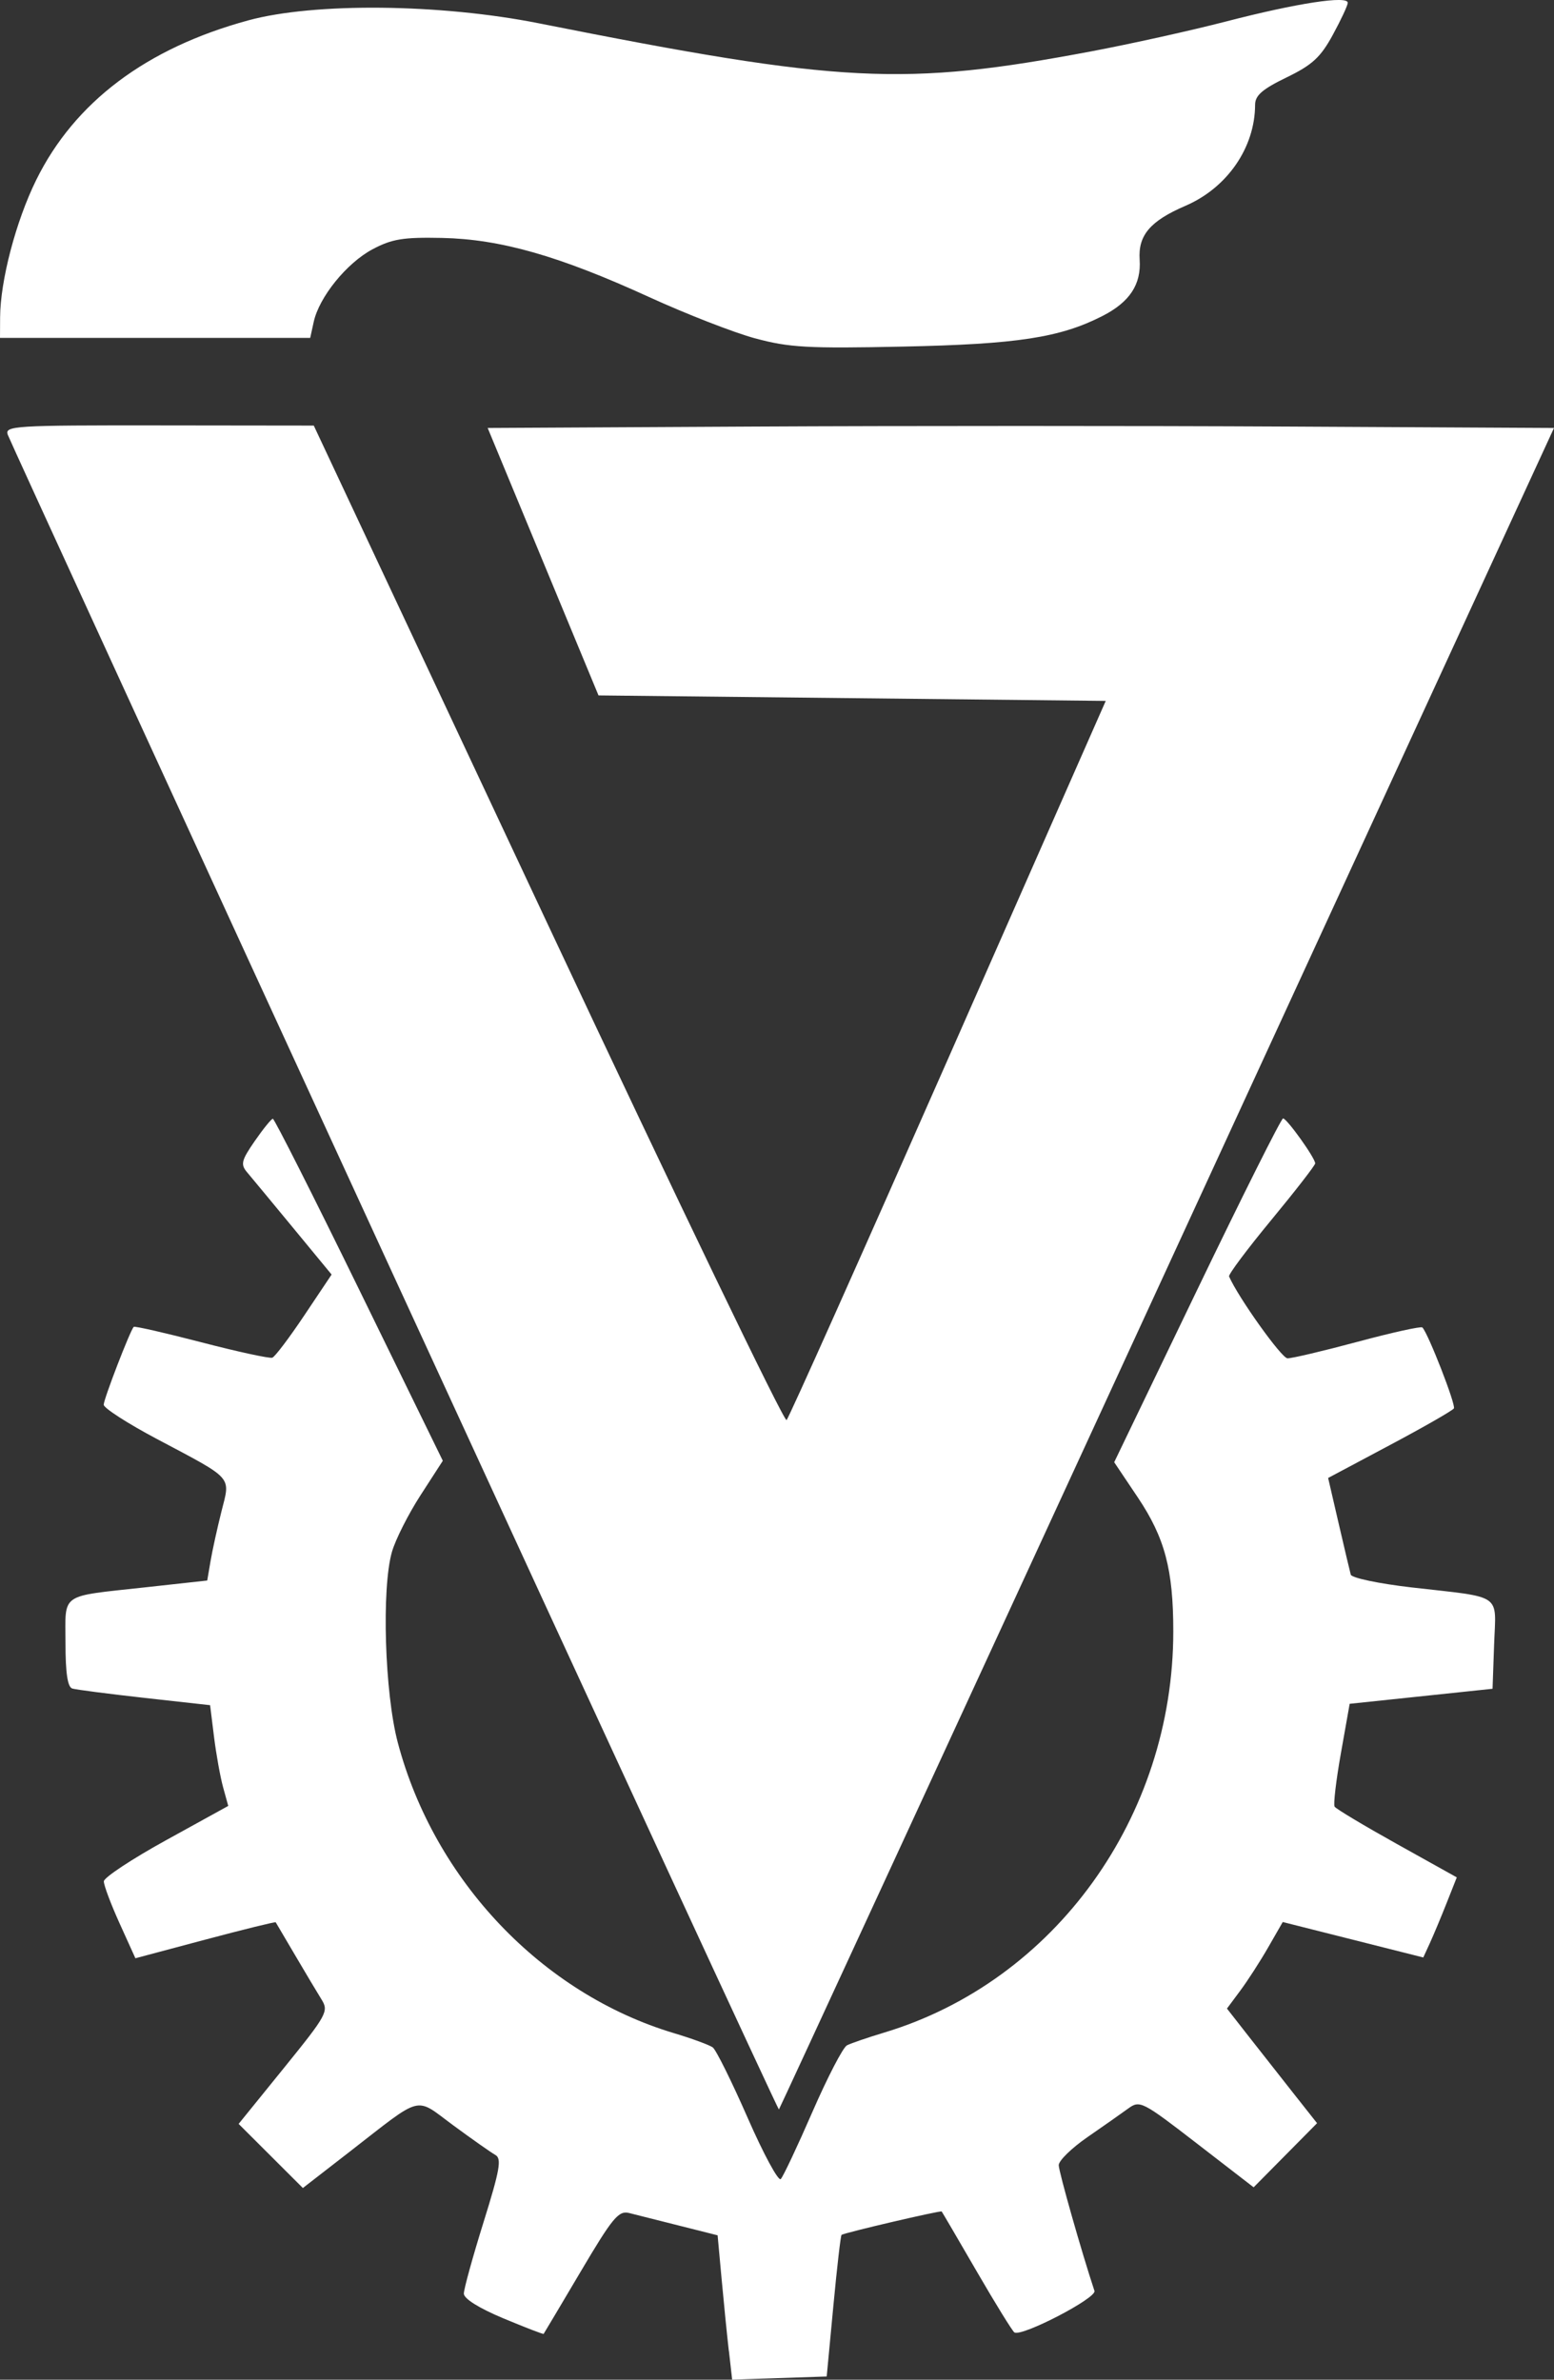
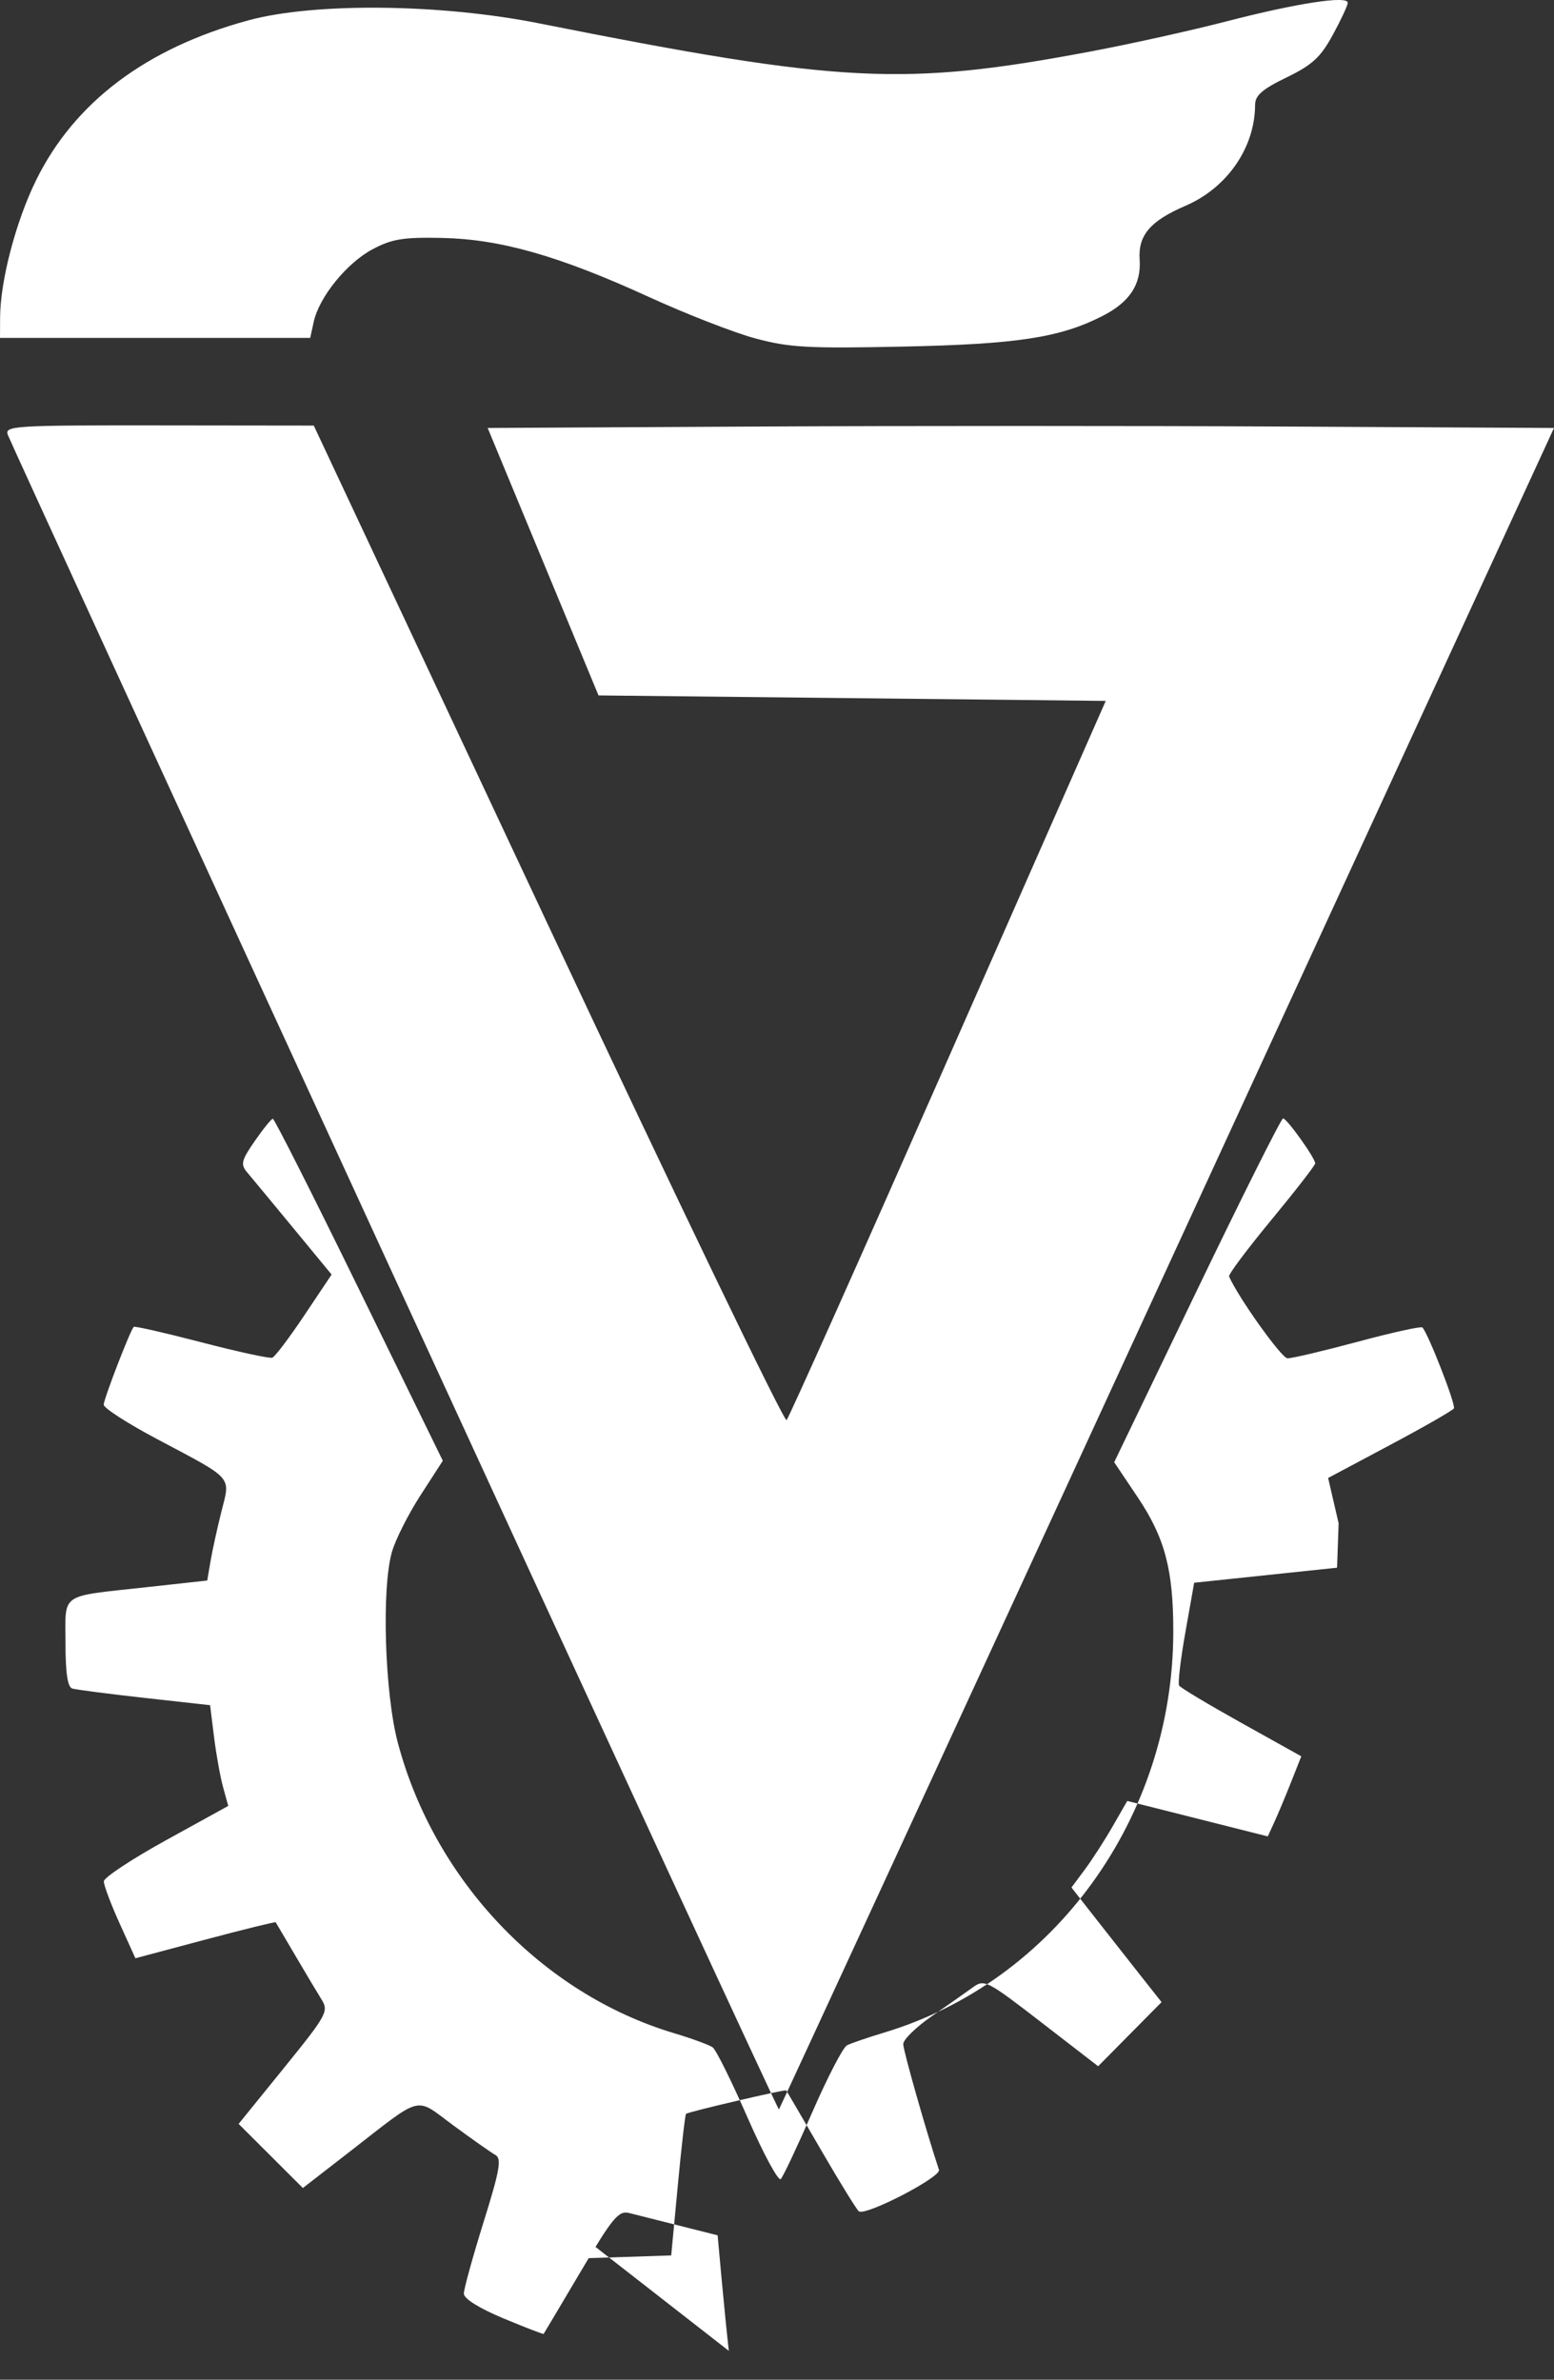
<svg xmlns="http://www.w3.org/2000/svg" xmlns:ns1="http://www.inkscape.org/namespaces/inkscape" xmlns:ns2="http://sodipodi.sourceforge.net/DTD/sodipodi-0.dtd" id="svg13304" version="1.1" ns1:version="0.91 r13725" width="59.534" height="91.147" ns2:docname="TechnionLogo.svg" viewBox="0 0 59.534 91.147">
  <rect x="0" y="0" width="59.534" height="91.147" fill="#333333" stroke="none" />
  <defs id="defs13308" />
  <ns2:namedview pagecolor="#ffffff" bordercolor="#666666" borderopacity="1" objecttolerance="10" gridtolerance="10" guidetolerance="10" ns1:pageopacity="0" ns1:pageshadow="2" ns1:window-width="1366" ns1:window-height="744" id="namedview13306" showgrid="false" fit-margin-top="0" fit-margin-left="0" fit-margin-right="0" fit-margin-bottom="0" ns1:zoom="2.8284271" ns1:cx="107.35426" ns1:cy="79.910089" ns1:window-x="0" ns1:window-y="24" ns1:window-maximized="1" ns1:current-layer="svg13304" />
-   <path style="fill:#ffffff;fill-opacity:1" d="m 27.921,90.042 c -0.069,-0.608 -0.194,-1.852 -0.277,-2.765 L 27.492,85.617 26.028,85.248 c -0.805,-0.203 -1.671,-0.421 -1.925,-0.485 -0.405,-0.102 -0.634,0.175 -1.854,2.238 -0.766,1.295 -1.406,2.37 -1.422,2.391 -0.016,0.02 -0.711,-0.247 -1.543,-0.595 -0.934,-0.39 -1.514,-0.753 -1.514,-0.948 0,-0.174 0.339,-1.402 0.753,-2.73 0.627,-2.009 0.703,-2.441 0.455,-2.58 -0.164,-0.092 -0.887,-0.6 -1.607,-1.13 -1.508,-1.11 -1.12,-1.209 -3.992,1.019 L 11.603,83.805 10.373,82.577 9.142,81.349 10.879,79.205 c 1.645,-2.031 1.721,-2.169 1.439,-2.621 -0.163,-0.262 -0.618,-1.024 -1.011,-1.693 -0.392,-0.669 -0.727,-1.237 -0.744,-1.263 -0.017,-0.026 -1.233,0.273 -2.703,0.665 L 5.187,75.005 4.58,73.665 c -0.334,-0.737 -0.605,-1.46 -0.602,-1.606 0.003,-0.146 1.077,-0.856 2.386,-1.577 L 8.744,69.17 8.548,68.459 C 8.44,68.067 8.283,67.199 8.2,66.53 L 8.049,65.312 5.54,65.033 c -1.38,-0.154 -2.626,-0.315 -2.77,-0.359 -0.181,-0.055 -0.261,-0.595 -0.261,-1.745 0,-1.948 -0.262,-1.766 3.081,-2.134 l 2.349,-0.258 0.128,-0.748 c 0.07,-0.412 0.258,-1.266 0.417,-1.898 0.345,-1.367 0.491,-1.203 -2.473,-2.775 -1.121,-0.594 -2.038,-1.185 -2.038,-1.312 0,-0.215 1.01,-2.835 1.15,-2.983 0.034,-0.036 1.201,0.23 2.593,0.592 1.392,0.362 2.615,0.627 2.717,0.589 0.103,-0.038 0.656,-0.77 1.229,-1.627 l 1.042,-1.557 -1.474,-1.788 C 10.419,46.047 9.624,45.087 9.464,44.898 9.21,44.597 9.248,44.444 9.76,43.704 c 0.323,-0.467 0.635,-0.851 0.693,-0.853 0.057,-0.002 1.546,2.945 3.308,6.548 l 3.203,6.551 -0.852,1.318 c -0.469,0.725 -0.963,1.703 -1.097,2.173 -0.401,1.397 -0.278,5.405 0.224,7.302 1.396,5.274 5.524,9.617 10.581,11.131 0.69,0.207 1.358,0.452 1.485,0.545 0.127,0.093 0.727,1.304 1.335,2.691 0.607,1.387 1.179,2.446 1.271,2.352 0.092,-0.094 0.638,-1.252 1.214,-2.575 0.576,-1.322 1.17,-2.468 1.321,-2.546 0.15,-0.078 0.791,-0.298 1.423,-0.488 6.541,-1.968 11.08,-8.265 11.08,-15.372 0,-2.362 -0.324,-3.582 -1.361,-5.129 l -0.903,-1.346 3.17,-6.583 c 1.744,-3.62 3.228,-6.583 3.299,-6.585 0.145,-0.002 1.231,1.516 1.231,1.722 0,0.073 -0.756,1.047 -1.679,2.165 -0.923,1.117 -1.653,2.092 -1.62,2.166 0.348,0.8 2.009,3.129 2.237,3.135 0.163,0.005 1.371,-0.28 2.686,-0.633 1.314,-0.353 2.431,-0.6 2.482,-0.549 0.221,0.221 1.291,2.967 1.208,3.101 -0.05,0.081 -1.155,0.714 -2.455,1.406 l -2.363,1.258 0.402,1.737 c 0.221,0.955 0.43,1.84 0.465,1.966 0.035,0.126 1.081,0.345 2.329,0.489 3.535,0.405 3.234,0.198 3.163,2.182 l -0.06,1.7 -2.737,0.288 -2.737,0.288 -0.336,1.893 c -0.185,1.041 -0.293,1.962 -0.241,2.046 0.052,0.084 1.127,0.728 2.388,1.431 l 2.293,1.278 -0.391,0.987 c -0.215,0.543 -0.504,1.233 -0.642,1.534 l -0.251,0.547 -2.692,-0.679 -2.692,-0.679 -0.556,0.968 c -0.306,0.533 -0.787,1.279 -1.069,1.658 l -0.512,0.689 0.851,1.088 c 0.468,0.598 1.245,1.586 1.726,2.195 l 0.875,1.107 -1.215,1.228 -1.215,1.228 -2.172,-1.677 c -2.1,-1.621 -2.188,-1.666 -2.636,-1.339 -0.255,0.186 -0.958,0.679 -1.561,1.096 -0.604,0.417 -1.098,0.899 -1.098,1.072 0,0.247 0.886,3.363 1.369,4.816 0.091,0.274 -2.784,1.766 -3.067,1.591 -0.074,-0.046 -0.723,-1.096 -1.441,-2.334 -0.718,-1.238 -1.323,-2.272 -1.345,-2.299 -0.037,-0.047 -3.713,0.811 -3.836,0.896 -0.034,0.023 -0.176,1.253 -0.315,2.733 l -0.254,2.691 -1.811,0.06 -1.811,0.06 -0.125,-1.105 z M 15.111,48.928 C 7.037,31.378 0.371,16.854 0.298,16.653 0.173,16.31 0.534,16.288 6.093,16.294 l 5.928,0.007 8.976,19.126 c 4.937,10.519 9.048,19.054 9.137,18.965 0.089,-0.089 2.876,-6.323 6.194,-13.854 l 6.033,-13.692 -9.716,-0.105 -9.716,-0.105 -2.123,-5.122 -2.123,-5.122 10.206,-0.054 c 5.613,-0.03 14.805,-0.03 20.425,0 L 59.534,16.392 44.711,48.574 C 36.558,66.275 29.866,80.775 29.84,80.797 29.813,80.819 23.185,66.478 15.111,48.928 Z M 28.933,12.961 C 28.116,12.74 26.289,12.028 24.872,11.38 21.424,9.802 19.175,9.16 16.934,9.113 15.441,9.082 15.015,9.152 14.266,9.551 c -0.986,0.526 -2.039,1.827 -2.247,2.776 l -0.135,0.615 -5.942,0 -5.942,0 0.004,-0.784 C 0.011,10.75 0.607,8.479 1.385,6.898 2.853,3.915 5.606,1.842 9.513,0.78 12.042,0.092 16.863,0.141 20.645,0.893 32.241,3.199 34.628,3.32 41.818,1.965 43.309,1.684 45.635,1.169 46.986,0.819 c 2.706,-0.7 4.655,-0.998 4.647,-0.711 -0.003,0.102 -0.261,0.656 -0.575,1.231 -0.468,0.858 -0.786,1.15 -1.772,1.628 -0.925,0.448 -1.202,0.689 -1.203,1.045 -0.004,1.641 -1.068,3.183 -2.671,3.872 -1.348,0.58 -1.815,1.129 -1.752,2.061 0.064,0.95 -0.382,1.626 -1.426,2.159 -1.623,0.828 -3.264,1.08 -7.634,1.171 -3.652,0.077 -4.369,0.037 -5.667,-0.315 z" id="path13332" ns1:connector-curvature="0" ns2:nodetypes="cscccscssscsscccssscscscsccscssssccssscscscscscscsssscscccssscscssscsccscscsscccscsccsccccccsscccssssccsccscccccccccscscccccsscsccccsccsccccssssscsscscsccc" />
+   <path style="fill:#ffffff;fill-opacity:1" d="m 27.921,90.042 c -0.069,-0.608 -0.194,-1.852 -0.277,-2.765 L 27.492,85.617 26.028,85.248 c -0.805,-0.203 -1.671,-0.421 -1.925,-0.485 -0.405,-0.102 -0.634,0.175 -1.854,2.238 -0.766,1.295 -1.406,2.37 -1.422,2.391 -0.016,0.02 -0.711,-0.247 -1.543,-0.595 -0.934,-0.39 -1.514,-0.753 -1.514,-0.948 0,-0.174 0.339,-1.402 0.753,-2.73 0.627,-2.009 0.703,-2.441 0.455,-2.58 -0.164,-0.092 -0.887,-0.6 -1.607,-1.13 -1.508,-1.11 -1.12,-1.209 -3.992,1.019 L 11.603,83.805 10.373,82.577 9.142,81.349 10.879,79.205 c 1.645,-2.031 1.721,-2.169 1.439,-2.621 -0.163,-0.262 -0.618,-1.024 -1.011,-1.693 -0.392,-0.669 -0.727,-1.237 -0.744,-1.263 -0.017,-0.026 -1.233,0.273 -2.703,0.665 L 5.187,75.005 4.58,73.665 c -0.334,-0.737 -0.605,-1.46 -0.602,-1.606 0.003,-0.146 1.077,-0.856 2.386,-1.577 L 8.744,69.17 8.548,68.459 C 8.44,68.067 8.283,67.199 8.2,66.53 L 8.049,65.312 5.54,65.033 c -1.38,-0.154 -2.626,-0.315 -2.77,-0.359 -0.181,-0.055 -0.261,-0.595 -0.261,-1.745 0,-1.948 -0.262,-1.766 3.081,-2.134 l 2.349,-0.258 0.128,-0.748 c 0.07,-0.412 0.258,-1.266 0.417,-1.898 0.345,-1.367 0.491,-1.203 -2.473,-2.775 -1.121,-0.594 -2.038,-1.185 -2.038,-1.312 0,-0.215 1.01,-2.835 1.15,-2.983 0.034,-0.036 1.201,0.23 2.593,0.592 1.392,0.362 2.615,0.627 2.717,0.589 0.103,-0.038 0.656,-0.77 1.229,-1.627 l 1.042,-1.557 -1.474,-1.788 C 10.419,46.047 9.624,45.087 9.464,44.898 9.21,44.597 9.248,44.444 9.76,43.704 c 0.323,-0.467 0.635,-0.851 0.693,-0.853 0.057,-0.002 1.546,2.945 3.308,6.548 l 3.203,6.551 -0.852,1.318 c -0.469,0.725 -0.963,1.703 -1.097,2.173 -0.401,1.397 -0.278,5.405 0.224,7.302 1.396,5.274 5.524,9.617 10.581,11.131 0.69,0.207 1.358,0.452 1.485,0.545 0.127,0.093 0.727,1.304 1.335,2.691 0.607,1.387 1.179,2.446 1.271,2.352 0.092,-0.094 0.638,-1.252 1.214,-2.575 0.576,-1.322 1.17,-2.468 1.321,-2.546 0.15,-0.078 0.791,-0.298 1.423,-0.488 6.541,-1.968 11.08,-8.265 11.08,-15.372 0,-2.362 -0.324,-3.582 -1.361,-5.129 l -0.903,-1.346 3.17,-6.583 c 1.744,-3.62 3.228,-6.583 3.299,-6.585 0.145,-0.002 1.231,1.516 1.231,1.722 0,0.073 -0.756,1.047 -1.679,2.165 -0.923,1.117 -1.653,2.092 -1.62,2.166 0.348,0.8 2.009,3.129 2.237,3.135 0.163,0.005 1.371,-0.28 2.686,-0.633 1.314,-0.353 2.431,-0.6 2.482,-0.549 0.221,0.221 1.291,2.967 1.208,3.101 -0.05,0.081 -1.155,0.714 -2.455,1.406 l -2.363,1.258 0.402,1.737 l -0.06,1.7 -2.737,0.288 -2.737,0.288 -0.336,1.893 c -0.185,1.041 -0.293,1.962 -0.241,2.046 0.052,0.084 1.127,0.728 2.388,1.431 l 2.293,1.278 -0.391,0.987 c -0.215,0.543 -0.504,1.233 -0.642,1.534 l -0.251,0.547 -2.692,-0.679 -2.692,-0.679 -0.556,0.968 c -0.306,0.533 -0.787,1.279 -1.069,1.658 l -0.512,0.689 0.851,1.088 c 0.468,0.598 1.245,1.586 1.726,2.195 l 0.875,1.107 -1.215,1.228 -1.215,1.228 -2.172,-1.677 c -2.1,-1.621 -2.188,-1.666 -2.636,-1.339 -0.255,0.186 -0.958,0.679 -1.561,1.096 -0.604,0.417 -1.098,0.899 -1.098,1.072 0,0.247 0.886,3.363 1.369,4.816 0.091,0.274 -2.784,1.766 -3.067,1.591 -0.074,-0.046 -0.723,-1.096 -1.441,-2.334 -0.718,-1.238 -1.323,-2.272 -1.345,-2.299 -0.037,-0.047 -3.713,0.811 -3.836,0.896 -0.034,0.023 -0.176,1.253 -0.315,2.733 l -0.254,2.691 -1.811,0.06 -1.811,0.06 -0.125,-1.105 z M 15.111,48.928 C 7.037,31.378 0.371,16.854 0.298,16.653 0.173,16.31 0.534,16.288 6.093,16.294 l 5.928,0.007 8.976,19.126 c 4.937,10.519 9.048,19.054 9.137,18.965 0.089,-0.089 2.876,-6.323 6.194,-13.854 l 6.033,-13.692 -9.716,-0.105 -9.716,-0.105 -2.123,-5.122 -2.123,-5.122 10.206,-0.054 c 5.613,-0.03 14.805,-0.03 20.425,0 L 59.534,16.392 44.711,48.574 C 36.558,66.275 29.866,80.775 29.84,80.797 29.813,80.819 23.185,66.478 15.111,48.928 Z M 28.933,12.961 C 28.116,12.74 26.289,12.028 24.872,11.38 21.424,9.802 19.175,9.16 16.934,9.113 15.441,9.082 15.015,9.152 14.266,9.551 c -0.986,0.526 -2.039,1.827 -2.247,2.776 l -0.135,0.615 -5.942,0 -5.942,0 0.004,-0.784 C 0.011,10.75 0.607,8.479 1.385,6.898 2.853,3.915 5.606,1.842 9.513,0.78 12.042,0.092 16.863,0.141 20.645,0.893 32.241,3.199 34.628,3.32 41.818,1.965 43.309,1.684 45.635,1.169 46.986,0.819 c 2.706,-0.7 4.655,-0.998 4.647,-0.711 -0.003,0.102 -0.261,0.656 -0.575,1.231 -0.468,0.858 -0.786,1.15 -1.772,1.628 -0.925,0.448 -1.202,0.689 -1.203,1.045 -0.004,1.641 -1.068,3.183 -2.671,3.872 -1.348,0.58 -1.815,1.129 -1.752,2.061 0.064,0.95 -0.382,1.626 -1.426,2.159 -1.623,0.828 -3.264,1.08 -7.634,1.171 -3.652,0.077 -4.369,0.037 -5.667,-0.315 z" id="path13332" ns1:connector-curvature="0" ns2:nodetypes="cscccscssscsscccssscscscsccscssssccssscscscscscscsssscscccssscscssscsccscscsscccscsccsccccccsscccssssccsccscccccccccscscccccsscsccccsccsccccssssscsscscsccc" />
</svg>